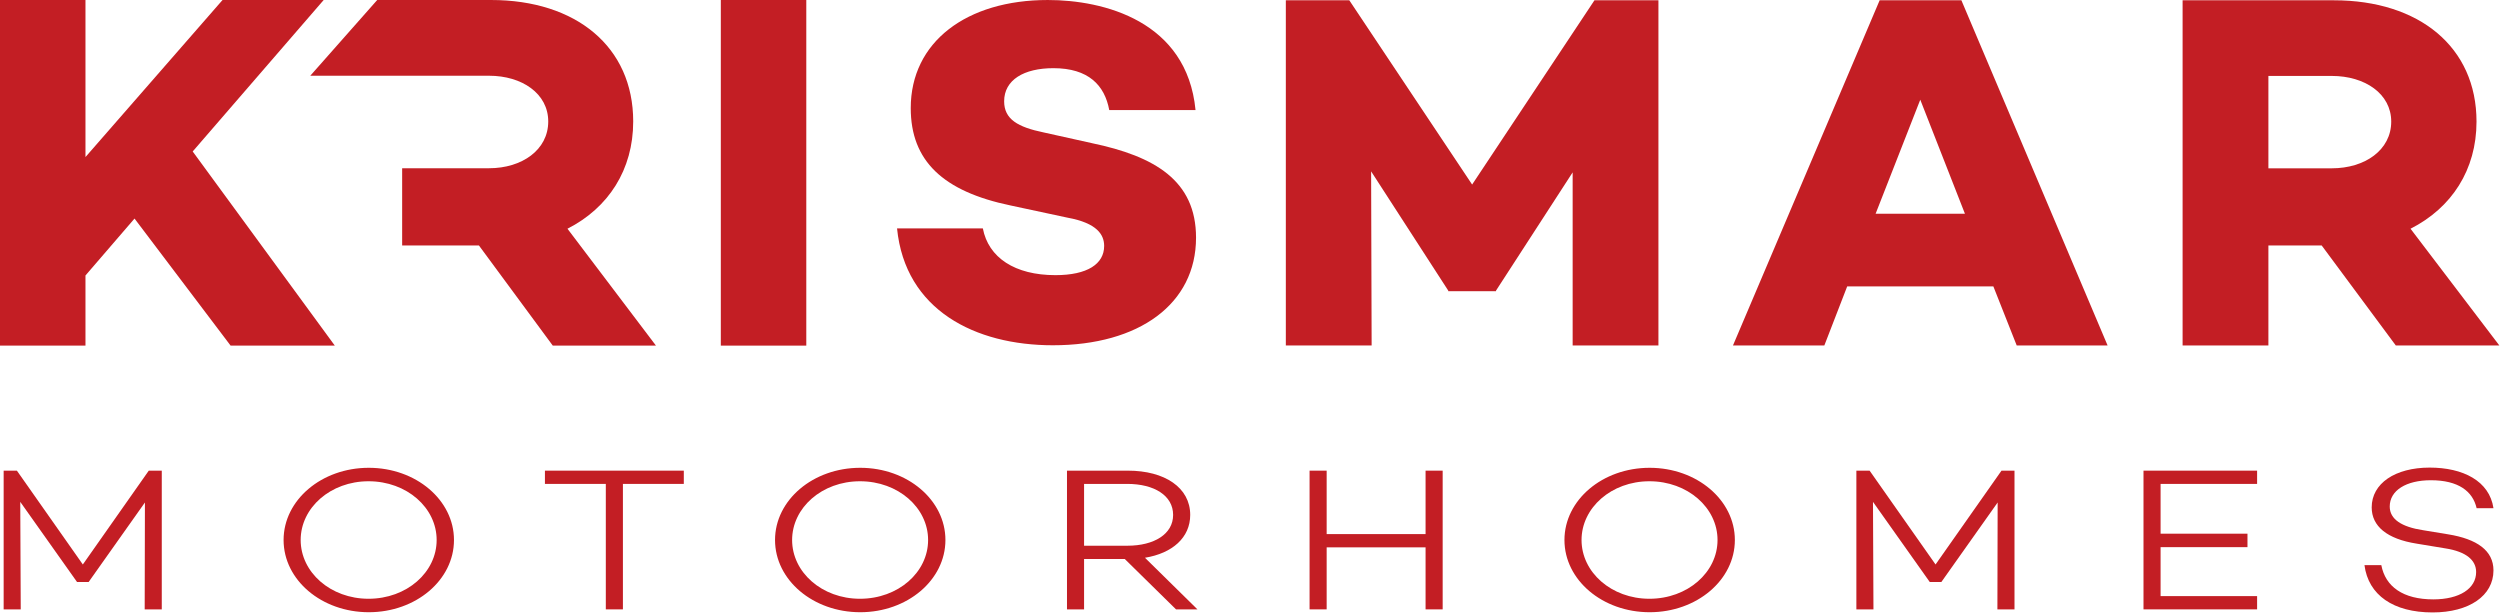
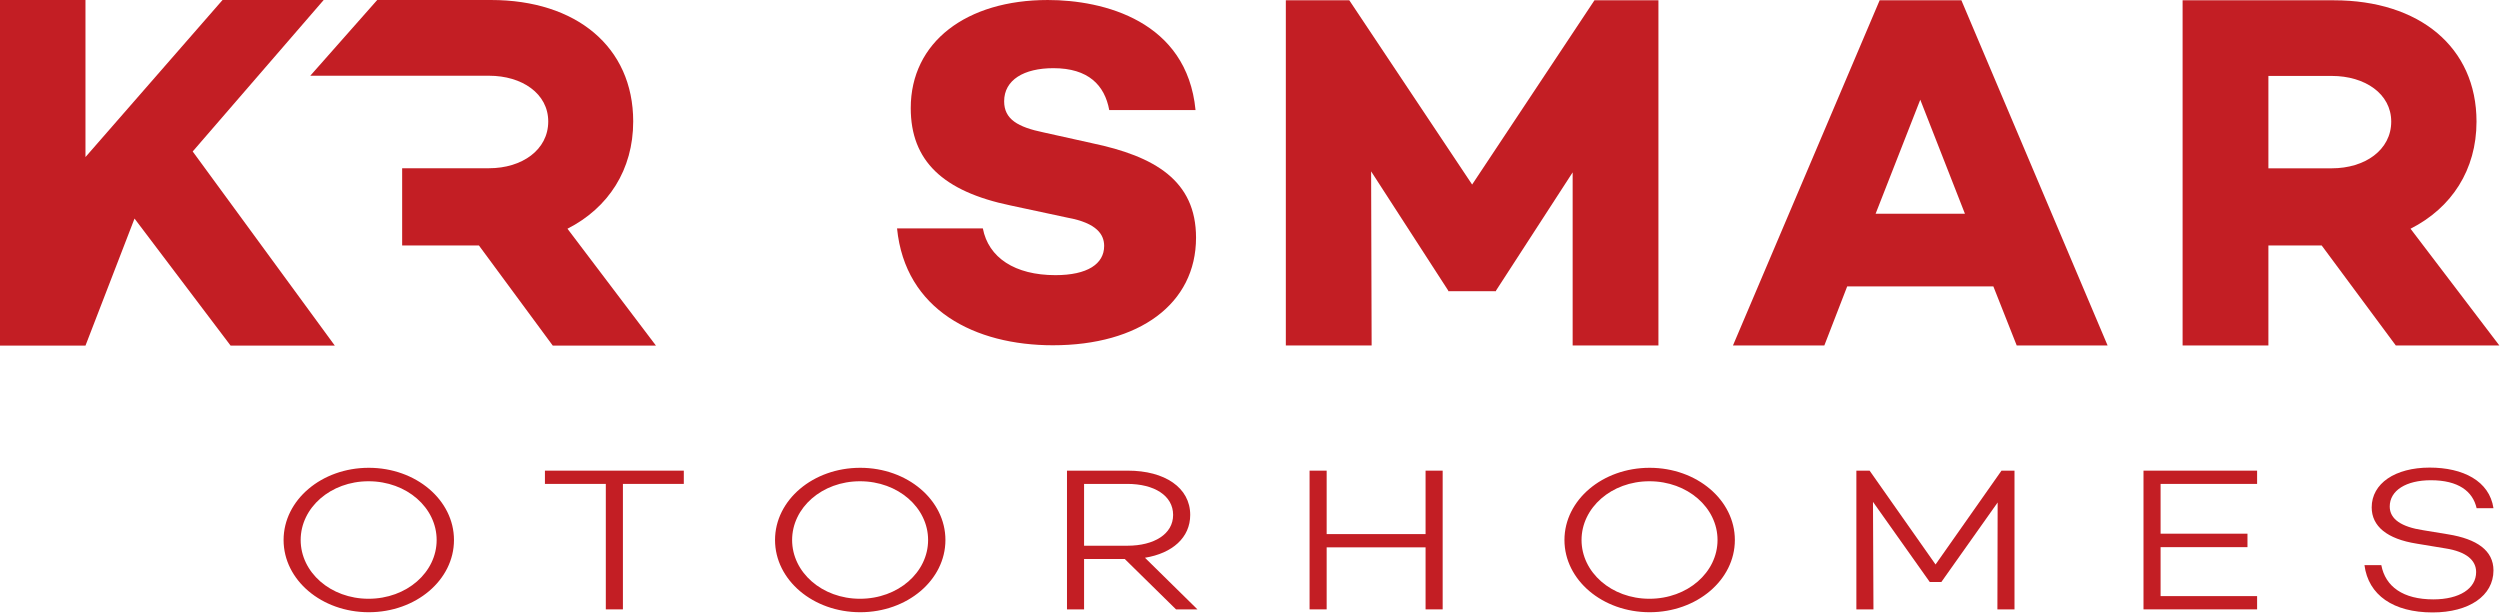
<svg xmlns="http://www.w3.org/2000/svg" width="562" height="138" viewBox="0 0 562 138" fill="none">
  <path d="M245.476 32.183L234.636 29.776C228.814 28.57 225.733 26.82 225.732 22.77C225.732 17.954 230.185 15.326 236.803 15.326C244.678 15.326 248.329 19.157 249.358 24.74H268.756C266.815 4.708 248.099 0.002 235.548 0.002C217.29 0.002 204.735 9.414 204.736 24.303C204.736 36.126 211.928 43.023 227.217 46.197L239.999 48.936C246.619 50.139 248.214 52.767 248.214 55.285C248.214 59.335 244.449 61.853 237.26 61.853C228.13 61.853 222.197 57.911 220.943 51.344H201.656C203.483 69.734 219.232 77.617 236.689 77.617C256.091 77.617 268.87 68.314 268.87 53.425C268.87 40.616 259.626 35.141 245.475 32.185L245.476 32.183Z" fill="#C31E24" />
  <path d="M524.2 37.837H509.935V17.07H524.2C531.615 17.07 537.548 21.062 537.548 27.338C537.548 33.729 531.615 37.837 524.2 37.837ZM541.887 51.417C551.128 46.739 556.72 38.179 556.72 27.338C556.72 10.565 543.825 0.066 524.653 0.066H490.648L490.649 77.663H509.935V55.182H521.915L538.577 77.663H561.855L541.886 51.417H541.887Z" fill="#C31E24" />
  <path d="M330.935 41.488L303.32 0.065H289.055L289.056 77.664H308.343L308.227 38.523L325.572 65.338V65.455H336.297V65.338L353.531 38.749L353.532 77.664H372.814L372.814 0.065H358.436L330.935 41.488Z" fill="#C31E24" />
  <path d="M421.635 48.053L431.677 22.415L441.719 48.053H421.635ZM422.547 0.065L389.57 77.664H410.11L415.246 64.389H448.11L453.358 77.664H473.788L440.92 0.065H422.548H422.547Z" fill="#C31E24" />
  <path d="M142.345 27.307C142.345 10.513 129.497 0.001 110.396 0.001H84.798L69.75 17.026H109.945C117.331 17.026 123.244 21.025 123.244 27.308C123.244 33.706 117.331 37.82 109.945 37.82H90.403V55.187H107.666L124.267 77.697H147.462L127.566 51.417C136.772 46.734 142.344 38.164 142.344 27.308L142.345 27.307Z" fill="#C31E24" />
-   <path d="M72.763 0.001H50.025L19.214 35.307V0.001H0V77.697H19.214V61.928L30.24 49.131L51.844 77.697H75.268L43.318 34.05L72.763 0.001Z" fill="#C31E24" />
-   <path d="M162.039 77.695H181.255V0H162.039V77.695Z" fill="#C31E24" />
-   <path d="M36.367 136.987H32.526L32.579 112.957L19.919 130.841H17.322L4.554 112.818L4.662 136.987H0.82V105.802H3.795L18.621 126.897L33.445 105.802H36.367V136.987Z" fill="#C31E24" />
+   <path d="M72.763 0.001H50.025L19.214 35.307V0.001H0V77.697H19.214L30.24 49.131L51.844 77.697H75.268L43.318 34.05L72.763 0.001Z" fill="#C31E24" />
  <path d="M98.159 121.394C98.159 114.148 91.452 108.187 82.847 108.187C74.299 108.187 67.591 114.148 67.591 121.394C67.591 128.641 74.298 134.602 82.847 134.602C91.452 134.602 98.159 128.641 98.159 121.394ZM102.055 121.394C102.055 130.383 93.507 137.628 82.902 137.628C72.298 137.628 63.75 130.383 63.75 121.394C63.75 112.406 72.298 105.161 82.902 105.161C93.507 105.161 102.055 112.406 102.055 121.394Z" fill="#C31E24" />
  <path d="M140.03 108.782V136.987H136.187V108.782H122.5V105.801H153.719V108.782H140.03Z" fill="#C31E24" />
  <path d="M208.637 121.394C208.637 114.148 201.928 108.187 193.325 108.187C184.777 108.187 178.068 114.148 178.068 121.394C178.068 128.641 184.776 134.602 193.325 134.602C201.928 134.602 208.637 128.641 208.637 121.394ZM212.532 121.394C212.532 130.383 203.985 137.628 193.379 137.628C182.774 137.628 174.227 130.383 174.227 121.394C174.227 112.406 182.774 105.161 193.379 105.161C203.984 105.161 212.532 112.406 212.532 121.394Z" fill="#C31E24" />
  <path d="M253.439 122.678C259.445 122.678 263.718 120.063 263.718 115.755C263.718 111.397 259.445 108.782 253.439 108.782H243.7V122.678H253.439ZM243.7 125.66V136.987H239.859V105.803H253.548C261.824 105.803 267.56 109.609 267.56 115.756C267.56 120.845 263.556 124.375 257.388 125.384L269.182 136.987H264.368L252.844 125.66H243.7Z" fill="#C31E24" />
  <path d="M324.311 136.987H320.468V123.045H298.232V136.987H294.391V105.802H298.232V120.064H320.468V105.802H324.311V136.987Z" fill="#C31E24" />
  <path d="M386.101 121.394C386.101 114.148 379.39 108.187 370.789 108.187C362.241 108.187 355.531 114.148 355.531 121.394C355.531 128.641 362.241 134.602 370.789 134.602C379.39 134.602 386.101 128.641 386.101 121.394ZM389.996 121.394C389.996 130.383 381.446 137.628 370.841 137.628C360.237 137.628 351.688 130.383 351.688 121.394C351.688 112.406 360.237 105.161 370.841 105.161C381.446 105.161 389.996 112.406 389.996 121.394Z" fill="#C31E24" />
  <path d="M452.859 136.987H449.016L449.071 112.957L436.412 130.841H433.814L421.046 112.818L421.153 136.987H417.312V105.802H420.287L435.113 126.897L449.936 105.802H452.859V136.987Z" fill="#C31E24" />
  <path d="M485.7 119.972H505.232V122.999H485.7V134.005H507.396V136.986H481.859V105.801H507.396V108.783H485.7V119.972Z" fill="#C31E24" />
  <path d="M560.53 114.24H556.744C555.879 110.434 552.632 107.958 546.464 107.958C540.89 107.958 537.212 110.251 537.212 113.873C537.212 116.716 539.863 118.458 544.732 119.193L550.306 120.111C556.852 121.164 560.531 123.779 560.531 128.227C560.531 133.914 555.068 137.675 546.843 137.675C538.024 137.675 532.397 133.777 531.531 127.036H535.319C536.238 131.897 540.242 134.74 547.006 134.74C552.904 134.74 556.635 132.309 556.635 128.596C556.635 125.981 554.471 124.009 549.71 123.275L543.326 122.22C536.564 121.164 533.156 118.276 533.156 114.056C533.156 108.691 538.402 105.115 546.193 105.115C553.661 105.115 559.612 108.095 560.532 114.241L560.53 114.24Z" fill="#C31E24" />
</svg>